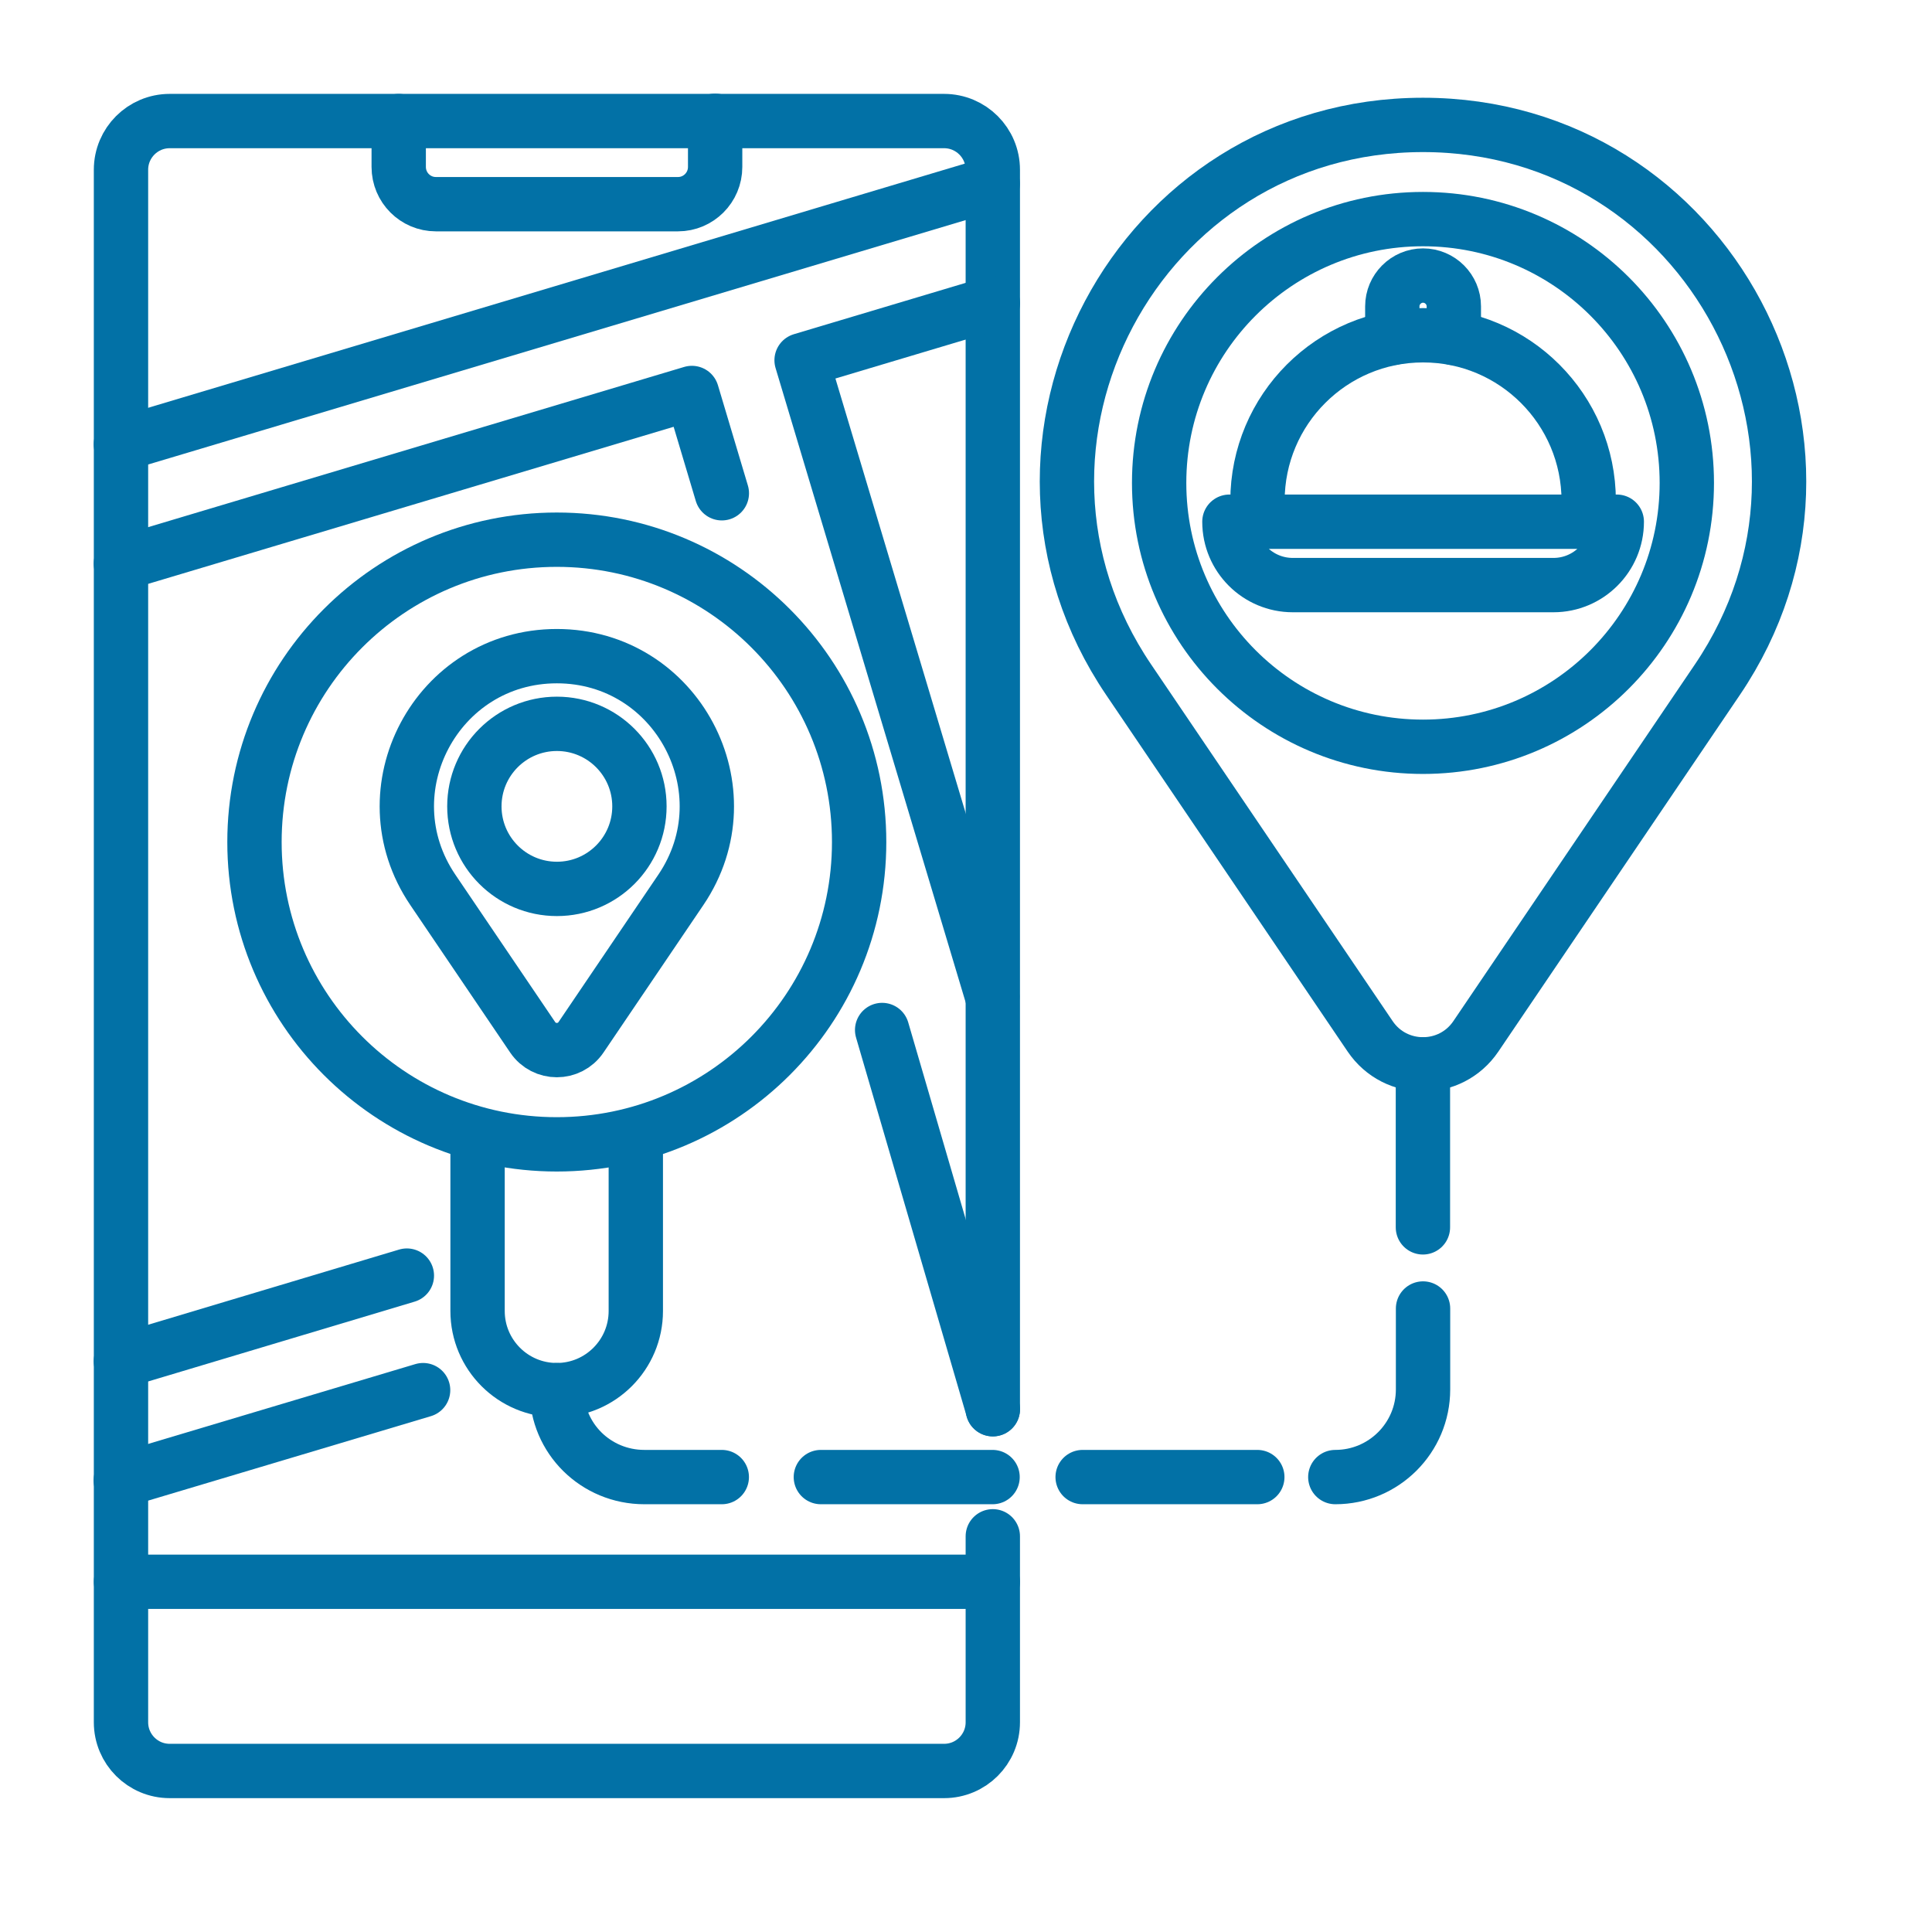
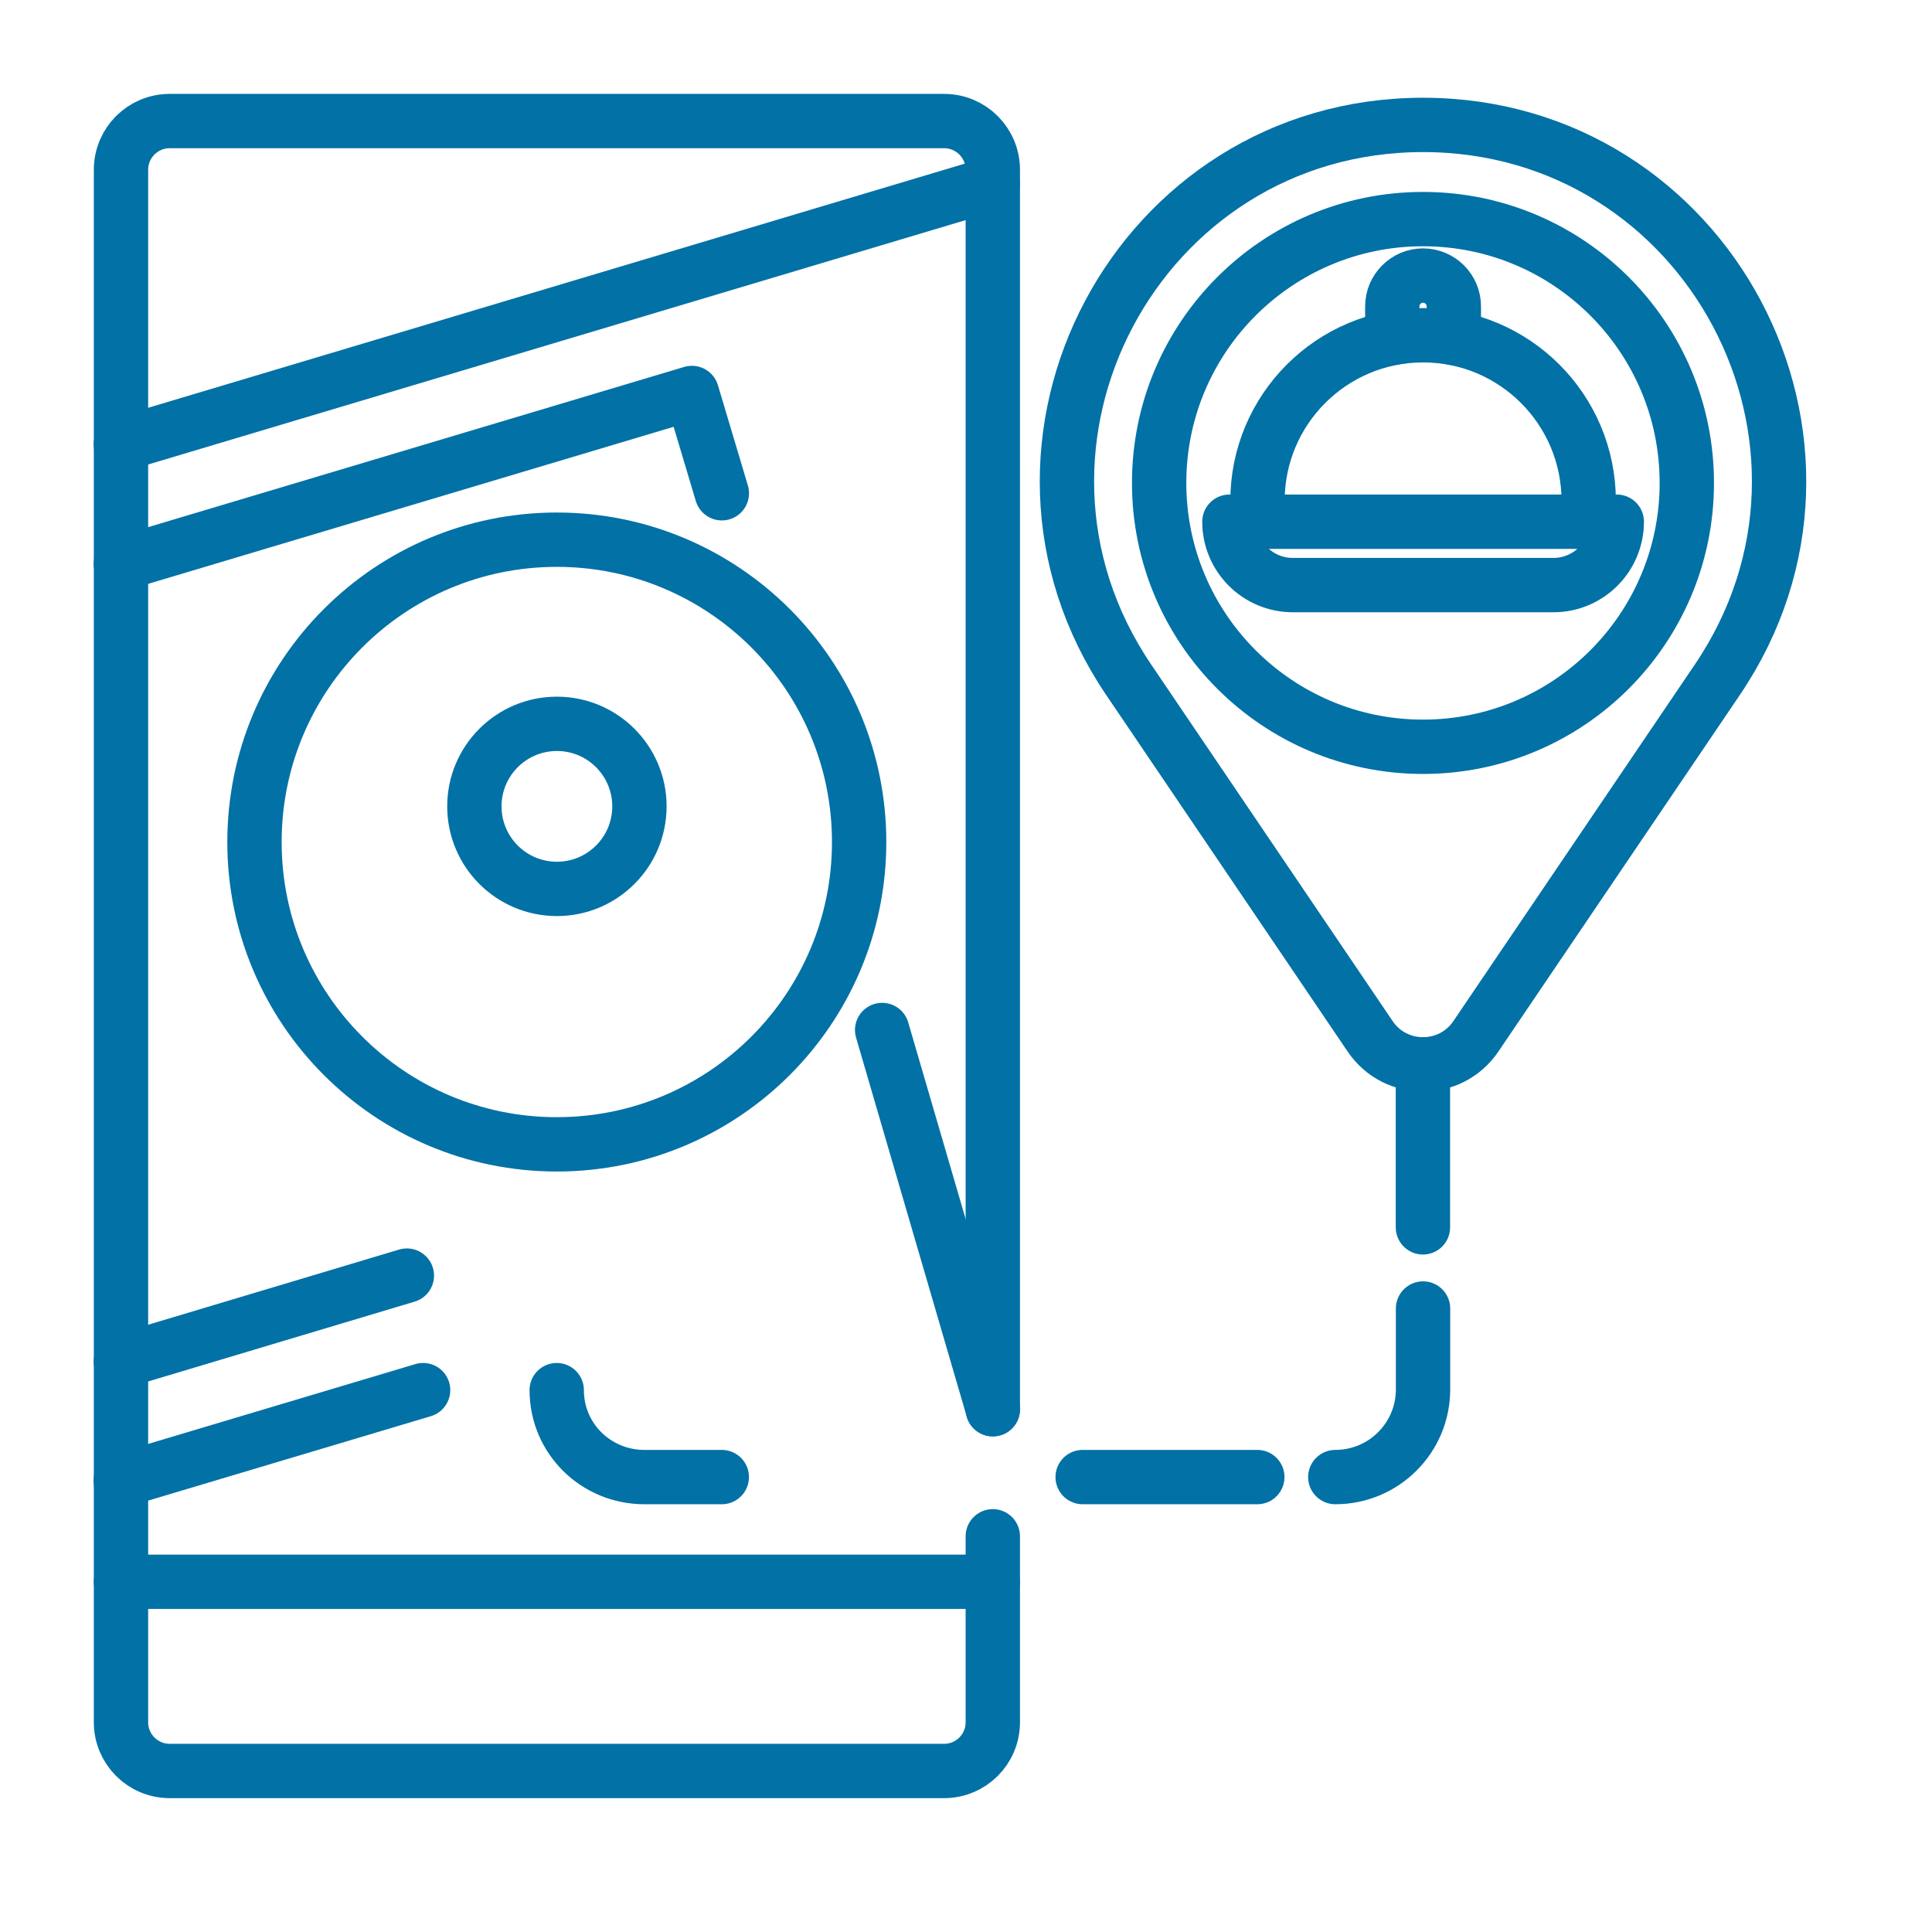
<svg xmlns="http://www.w3.org/2000/svg" width="32" height="32" viewBox="0 0 32 32" fill="none">
  <path d="M16.444 26.199H2.004" stroke="#0271A6" stroke-width="0.9" stroke-miterlimit="10" stroke-linecap="round" stroke-linejoin="round" />
-   <path d="M11.845 2V2.765C11.845 3.106 11.569 3.382 11.229 3.382H7.22C6.88 3.382 6.604 3.106 6.604 2.765V2.005" stroke="#0271A6" stroke-width="0.9" stroke-miterlimit="10" stroke-linecap="round" stroke-linejoin="round" />
  <path d="M16.444 25.446V28.526C16.444 28.972 16.083 29.333 15.637 29.333H2.811C2.365 29.333 2.004 28.972 2.004 28.526V2.812C2.004 2.366 2.365 2.005 2.811 2.005H15.637C16.083 2.005 16.444 2.366 16.444 2.812V23.341" stroke="#0271A6" stroke-width="0.9" stroke-miterlimit="10" stroke-linecap="round" stroke-linejoin="round" />
  <path d="M16.442 3.042L2.002 7.359" stroke="#0271A6" stroke-width="0.9" stroke-miterlimit="10" stroke-linecap="round" stroke-linejoin="round" />
-   <path d="M16.436 16.509L13.277 5.967L16.445 5.02" stroke="#0271A6" stroke-width="0.9" stroke-miterlimit="10" stroke-linecap="round" stroke-linejoin="round" />
  <path d="M14.611 17.06L16.445 23.341" stroke="#0271A6" stroke-width="0.9" stroke-miterlimit="10" stroke-linecap="round" stroke-linejoin="round" />
  <path d="M2.002 9.336L11.46 6.509L11.956 8.17" stroke="#0271A6" stroke-width="0.9" stroke-miterlimit="10" stroke-linecap="round" stroke-linejoin="round" />
  <path d="M6.739 21.128L2.002 22.547" stroke="#0271A6" stroke-width="0.9" stroke-miterlimit="10" stroke-linecap="round" stroke-linejoin="round" />
  <path d="M2 24.521L7.008 23.025" stroke="#0271A6" stroke-width="0.9" stroke-miterlimit="10" stroke-linecap="round" stroke-linejoin="round" />
  <path d="M23.569 2.069C28.291 2.069 31.092 7.348 28.445 11.258L24.445 17.165C24.026 17.784 23.113 17.784 22.694 17.165L18.694 11.258C16.047 7.348 18.848 2.069 23.569 2.069Z" stroke="#0271A6" stroke-width="0.9" stroke-miterlimit="10" stroke-linecap="round" stroke-linejoin="round" />
  <path d="M23.569 12.369C21.156 12.369 19.199 10.412 19.199 7.999C19.199 5.585 21.156 3.629 23.569 3.629C25.983 3.629 27.939 5.585 27.939 7.999C27.939 10.412 25.983 12.369 23.569 12.369Z" stroke="#0271A6" stroke-width="0.9" stroke-miterlimit="10" stroke-linecap="round" stroke-linejoin="round" />
  <path d="M25.73 9.691H21.413C20.833 9.691 20.363 9.221 20.363 8.641H26.779C26.779 9.221 26.309 9.691 25.73 9.691Z" stroke="#0271A6" stroke-width="0.9" stroke-miterlimit="10" stroke-linecap="round" stroke-linejoin="round" />
  <path d="M20.828 8.611V8.297C20.828 6.782 22.056 5.553 23.571 5.553C25.086 5.553 26.314 6.782 26.314 8.297V8.626" stroke="#0271A6" stroke-width="0.9" stroke-miterlimit="10" stroke-linecap="round" stroke-linejoin="round" />
  <path d="M23.061 5.598V5.074C23.061 4.794 23.29 4.564 23.57 4.564C23.851 4.564 24.08 4.794 24.08 5.074V5.598" stroke="#0271A6" stroke-width="0.9" stroke-miterlimit="10" stroke-linecap="round" stroke-linejoin="round" />
-   <path d="M9.223 10.868C11.212 10.868 12.392 13.092 11.277 14.739L9.624 17.18C9.432 17.464 9.014 17.464 8.822 17.18L7.169 14.739C6.054 13.092 7.234 10.868 9.223 10.868Z" stroke="#0271A6" stroke-width="0.9" stroke-miterlimit="10" stroke-linecap="round" stroke-linejoin="round" />
  <path d="M9.224 14.723C8.469 14.723 7.857 14.111 7.857 13.356C7.857 12.601 8.469 11.989 9.224 11.989C9.979 11.989 10.591 12.601 10.591 13.356C10.591 14.111 9.979 14.723 9.224 14.723Z" stroke="#0271A6" stroke-width="0.9" stroke-miterlimit="10" stroke-linecap="round" stroke-linejoin="round" />
  <path d="M9.222 18.954C11.988 18.954 14.23 16.712 14.23 13.947C14.23 11.181 11.988 8.939 9.222 8.939C6.457 8.939 4.215 11.181 4.215 13.947C4.215 16.712 6.457 18.954 9.222 18.954Z" stroke="#0271A6" stroke-width="0.9" stroke-miterlimit="10" stroke-linecap="round" stroke-linejoin="round" />
-   <path d="M7.91 18.812V21.714C7.91 22.438 8.497 23.025 9.221 23.025C9.944 23.025 10.531 22.438 10.531 21.714V18.812" stroke="#0271A6" stroke-width="0.9" stroke-miterlimit="10" stroke-linecap="round" stroke-linejoin="round" />
  <path d="M11.955 24.465H10.673C9.871 24.465 9.221 23.827 9.221 23.025" stroke="#0271A6" stroke-width="0.9" stroke-miterlimit="10" stroke-linecap="round" stroke-linejoin="round" />
-   <path d="M16.44 24.465H13.596" stroke="#0271A6" stroke-width="0.9" stroke-miterlimit="10" stroke-linecap="round" stroke-linejoin="round" />
  <path d="M20.825 24.465H17.932" stroke="#0271A6" stroke-width="0.9" stroke-miterlimit="10" stroke-linecap="round" stroke-linejoin="round" />
  <path d="M23.57 21.673V23.013C23.57 23.815 22.919 24.465 22.117 24.465" stroke="#0271A6" stroke-width="0.9" stroke-miterlimit="10" stroke-linecap="round" stroke-linejoin="round" />
  <path d="M23.568 17.629V20.329" stroke="#0271A6" stroke-width="0.9" stroke-miterlimit="10" stroke-linecap="round" stroke-linejoin="round" />
</svg>